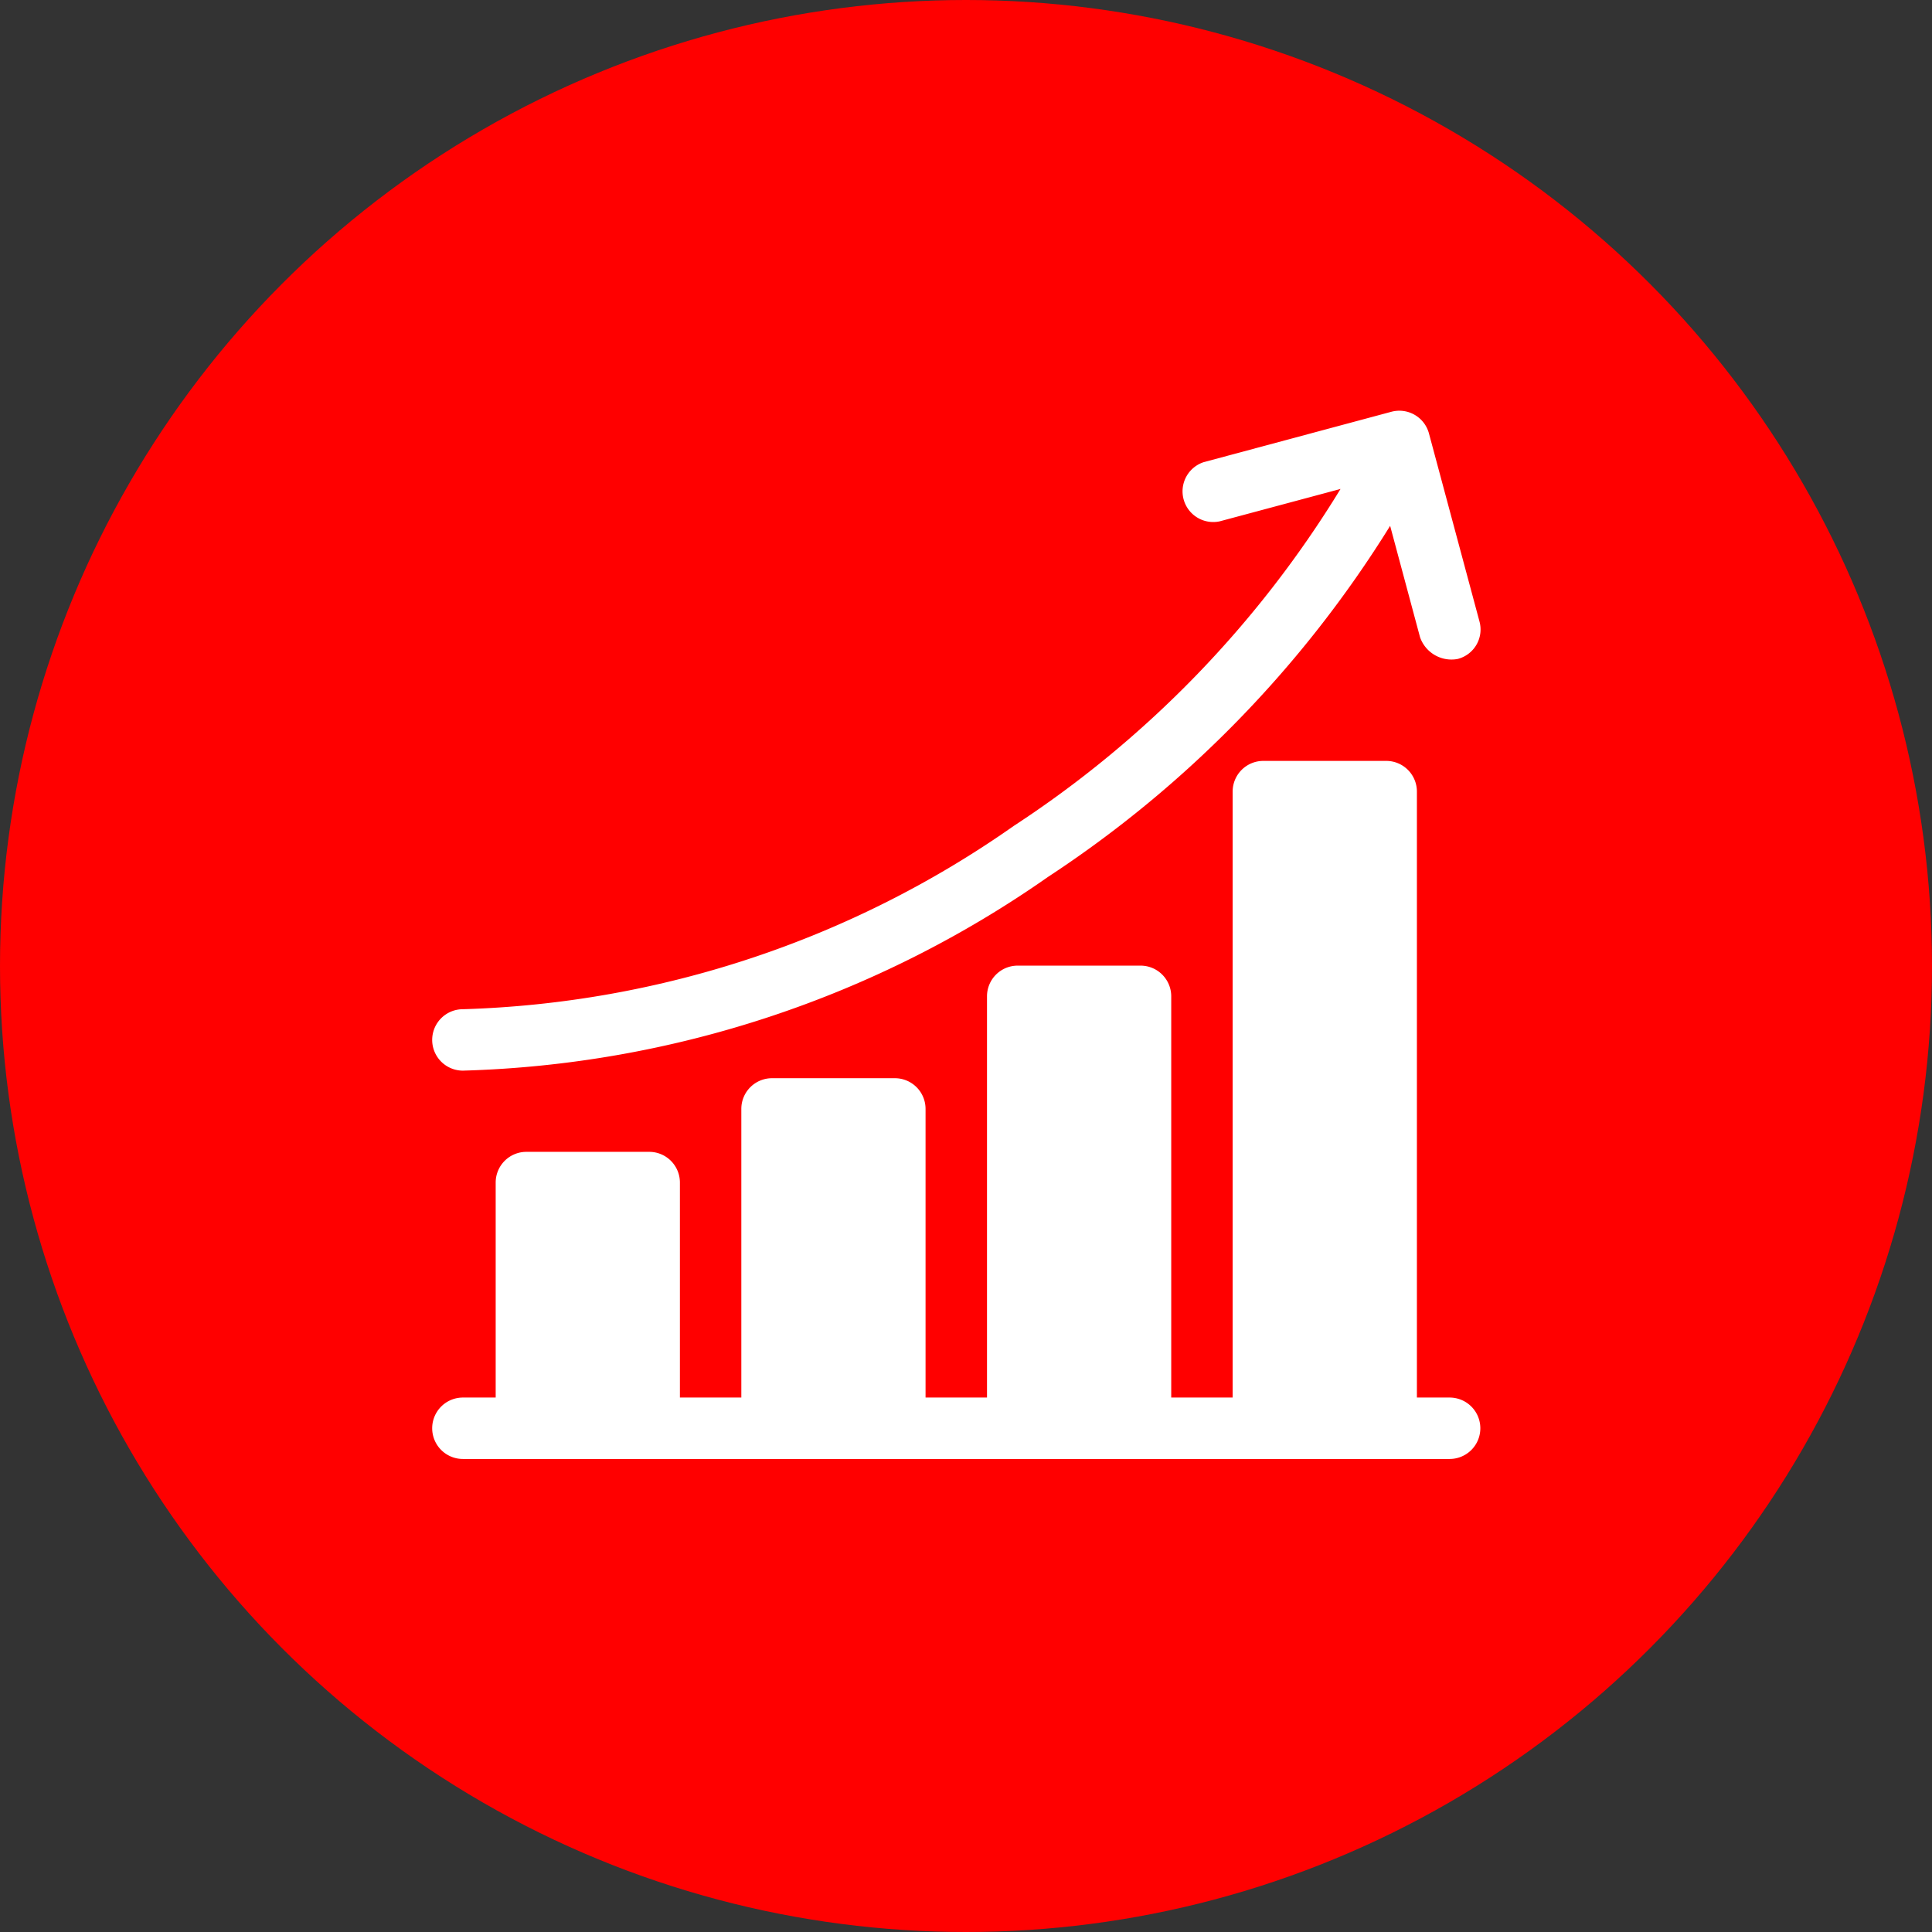
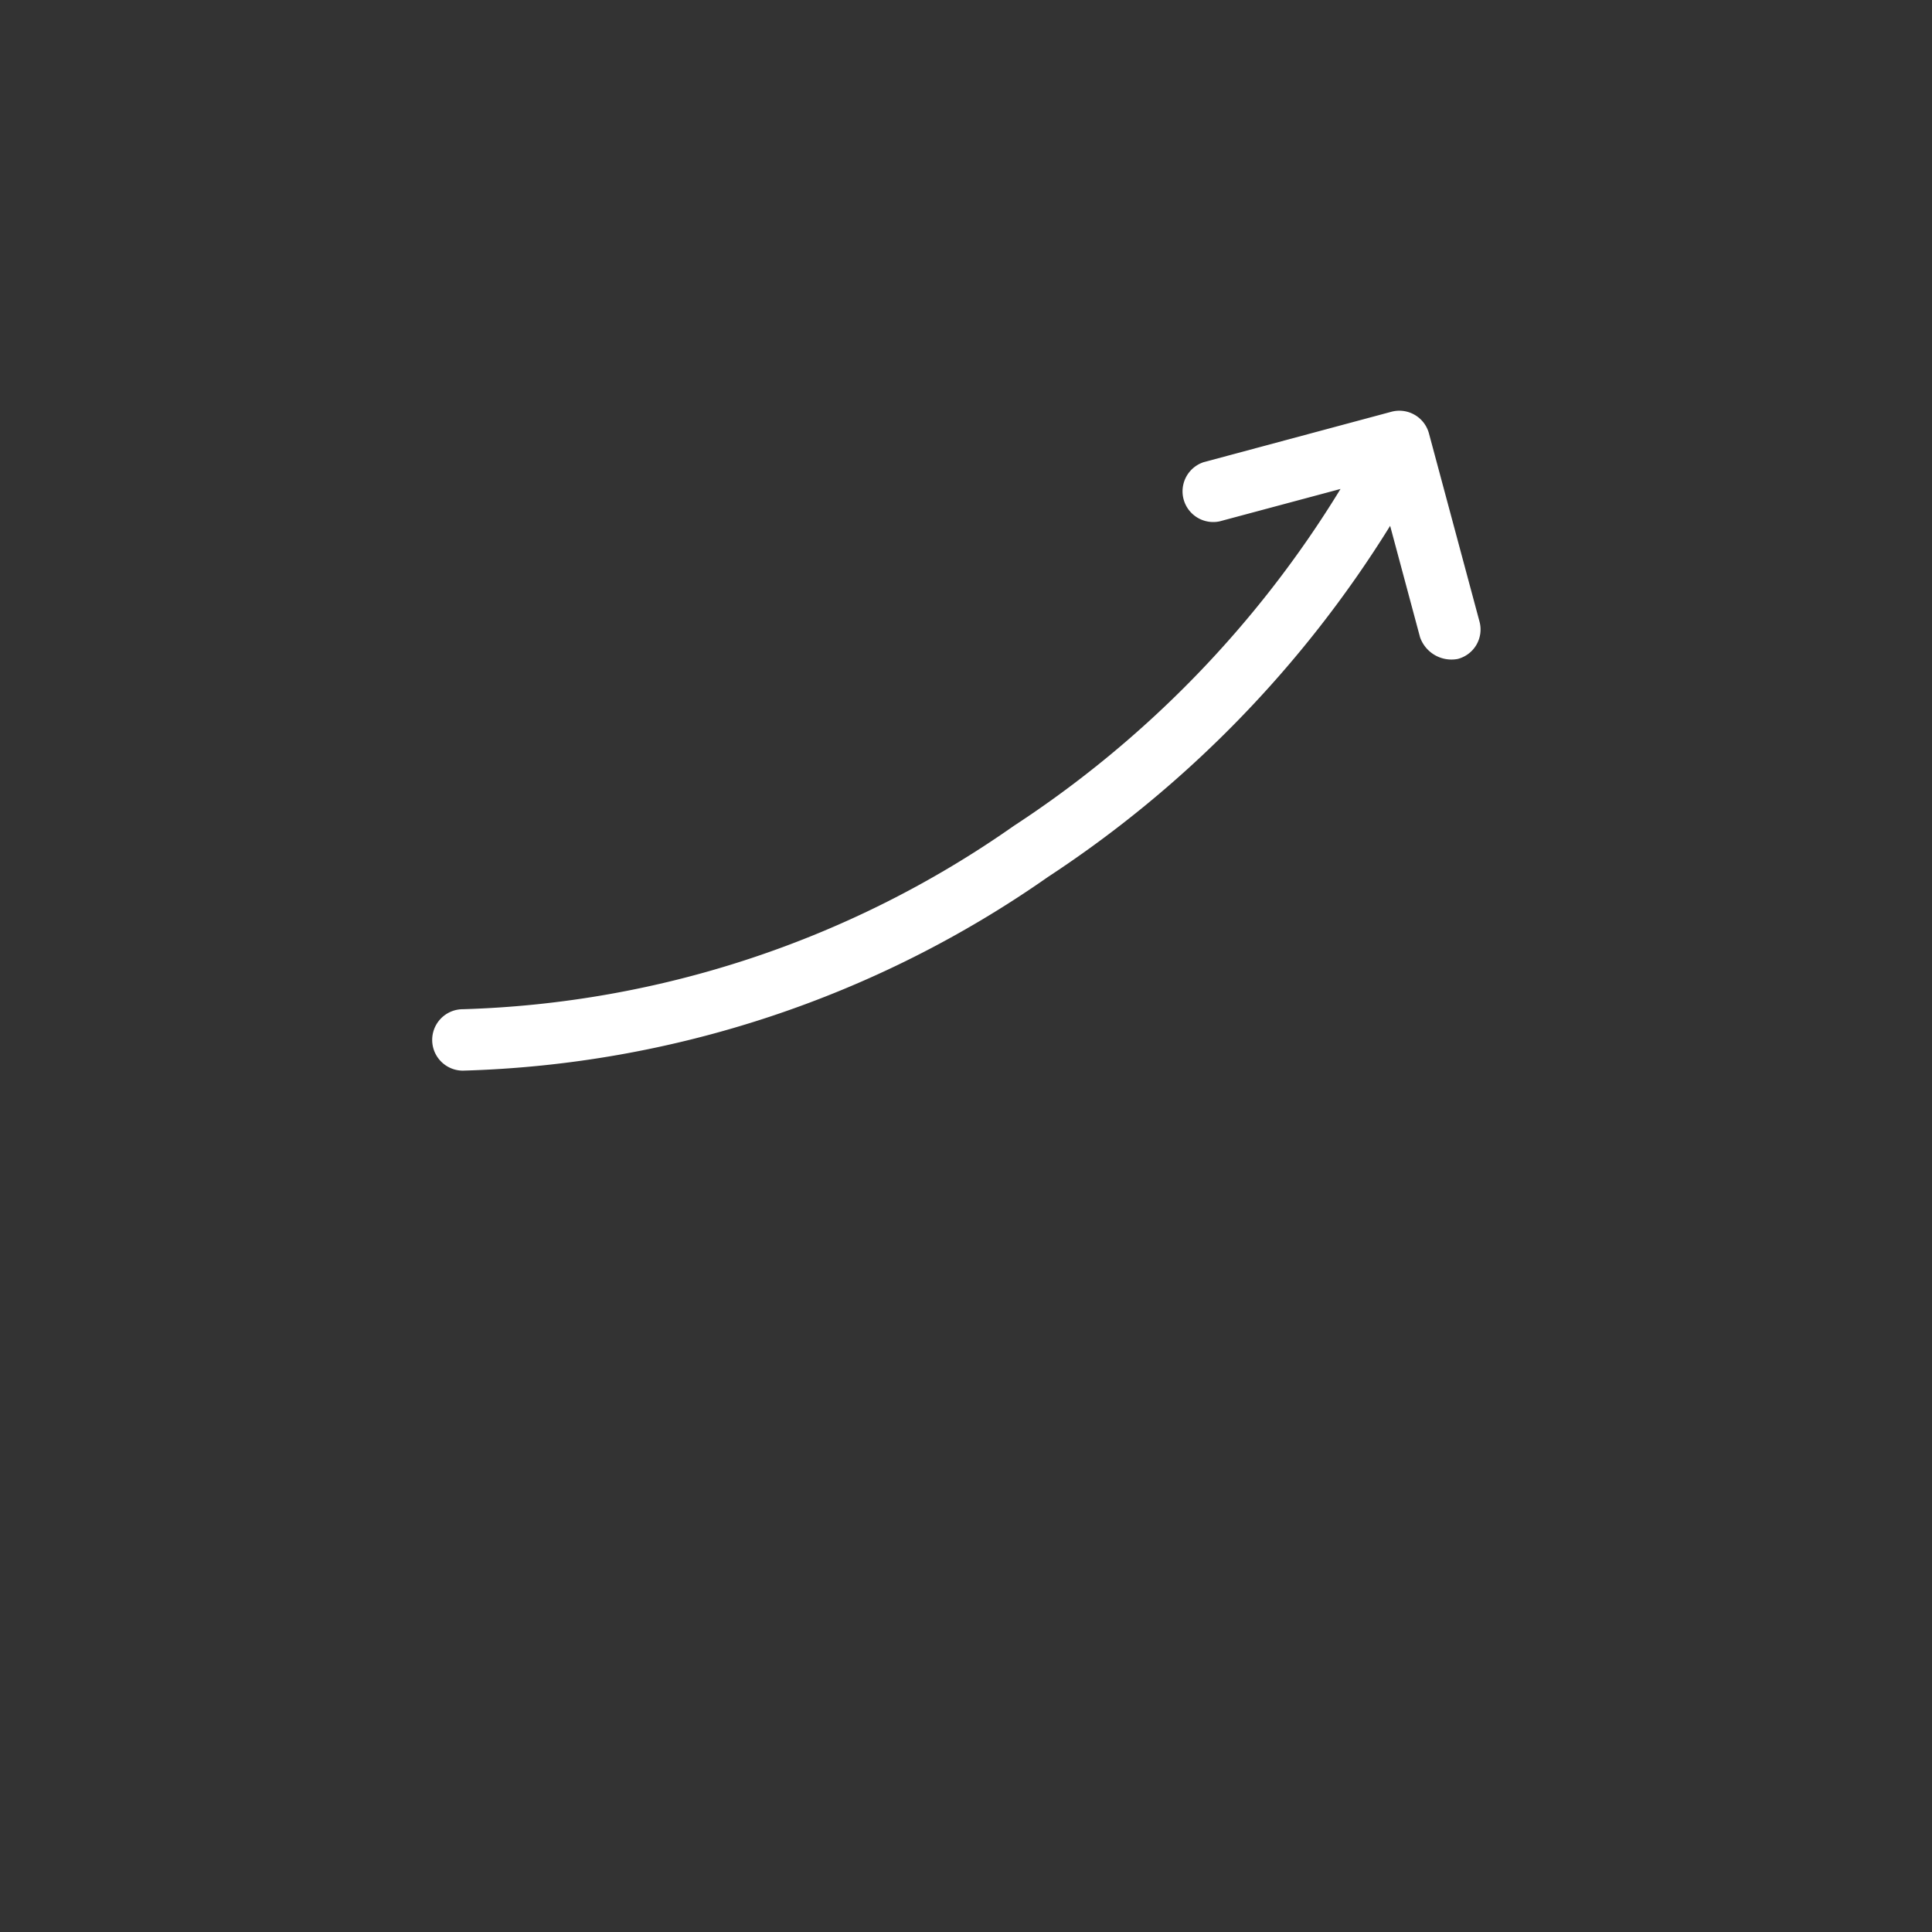
<svg xmlns="http://www.w3.org/2000/svg" width="62" height="62" viewBox="0 0 62 62">
  <rect x="0" y="0" width="62" height="62" fill="#333333" stroke="none" />
  <g id="Group_2528" data-name="Group 2528" transform="translate(-874 -13)">
-     <circle id="Ellipse_3" data-name="Ellipse 3" cx="31" cy="31" r="31" transform="translate(874 13)" fill="red" />
    <g id="diagram_1_" data-name="diagram (1)" transform="translate(887.87 26.181)">
-       <path id="Path_9944" data-name="Path 9944" d="M32.65,191.437H31.6V171.991a.985.985,0,0,0-.985-.985H26.672a.985.985,0,0,0-.985.985v19.445H23.716V178.561a.985.985,0,0,0-.985-.985H18.789a.985.985,0,0,0-.985.985v12.876H15.832v-9.263a.985.985,0,0,0-.985-.985H10.905a.985.985,0,0,0-.985.985v9.263H7.949v-6.9a.985.985,0,0,0-.985-.985H3.022a.985.985,0,0,0-.985.985v6.9H.985a.985.985,0,1,0,0,1.971H32.65a.985.985,0,1,0,0-1.971Z" transform="translate(0 -159.769)" fill="#fff" />
      <path id="Path_9945" data-name="Path 9945" d="M.985,21.177a34.405,34.405,0,0,0,18.78-6.219A36.408,36.408,0,0,0,30.741,3.694L31.7,7.266a1.068,1.068,0,0,0,1.207.7.976.976,0,0,0,.7-1.207L31.988.733a.985.985,0,0,0-1.207-.7L24.759,1.65a.985.985,0,0,0,.51,1.9l3.88-1.04A34.209,34.209,0,0,1,18.665,13.322,32.424,32.424,0,0,1,.985,19.206a.985.985,0,0,0,0,1.971Z" transform="translate(0 0)" fill="#fff" />
    </g>
  </g>
</svg>